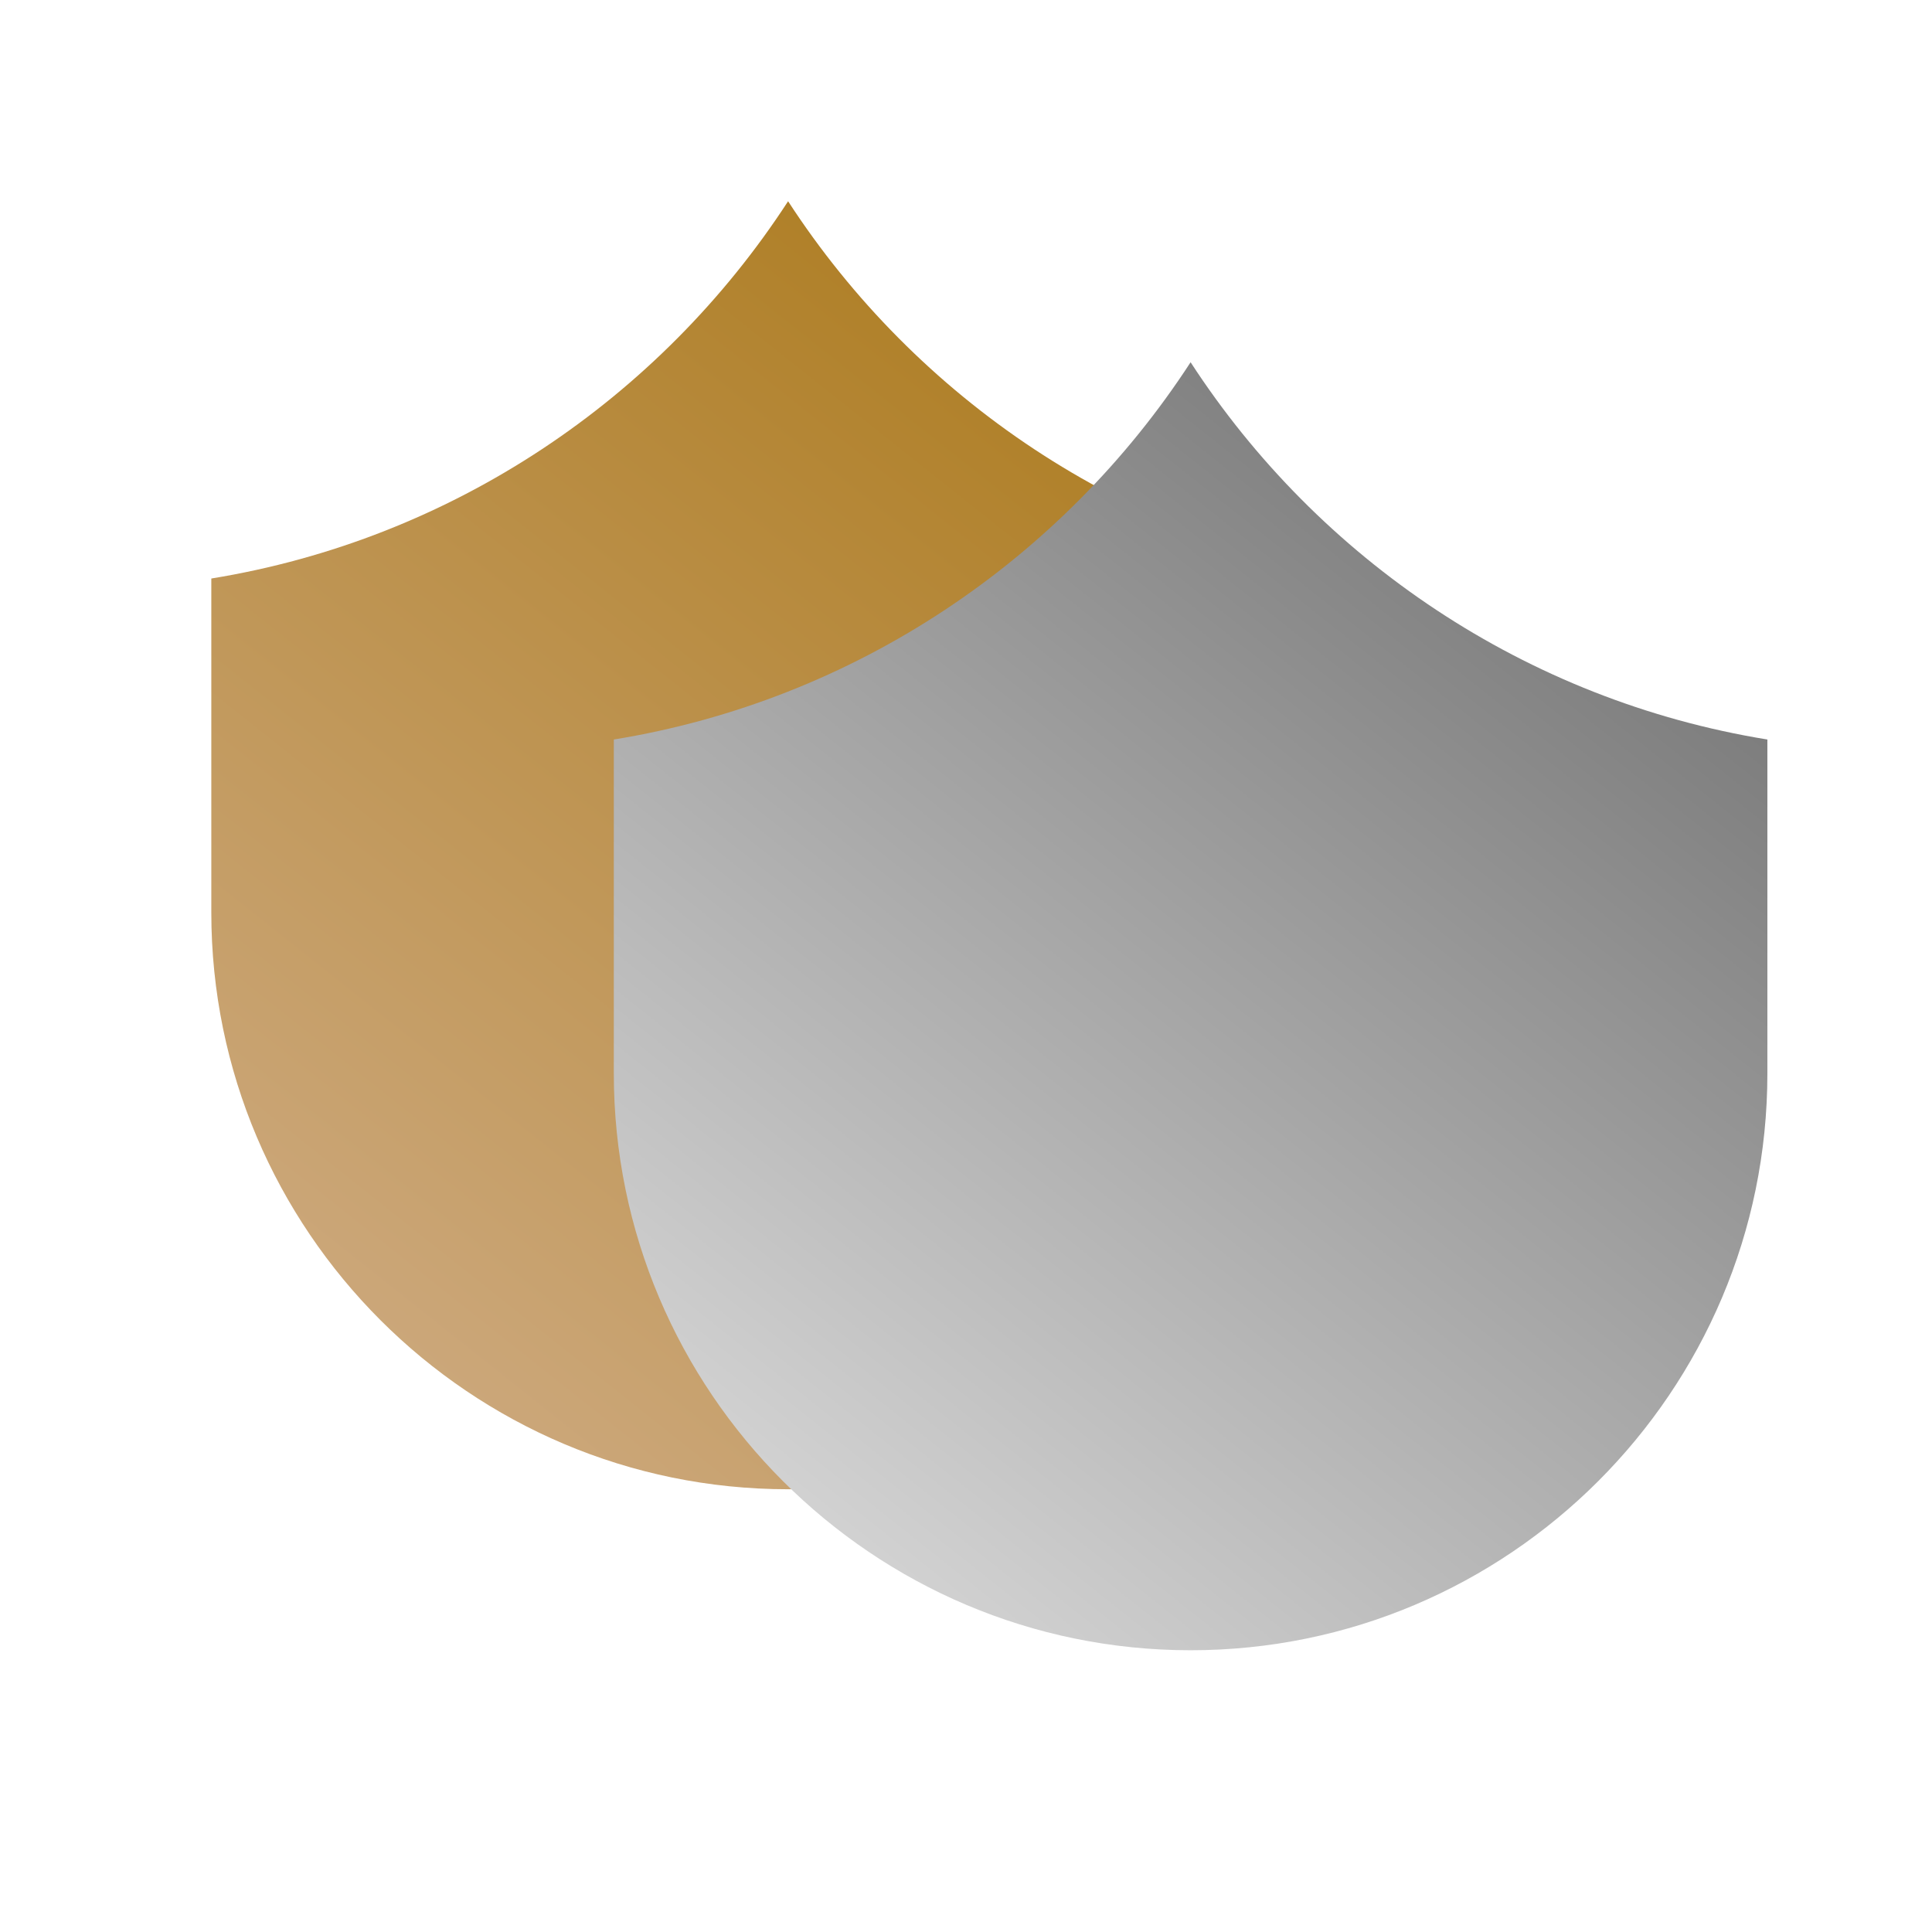
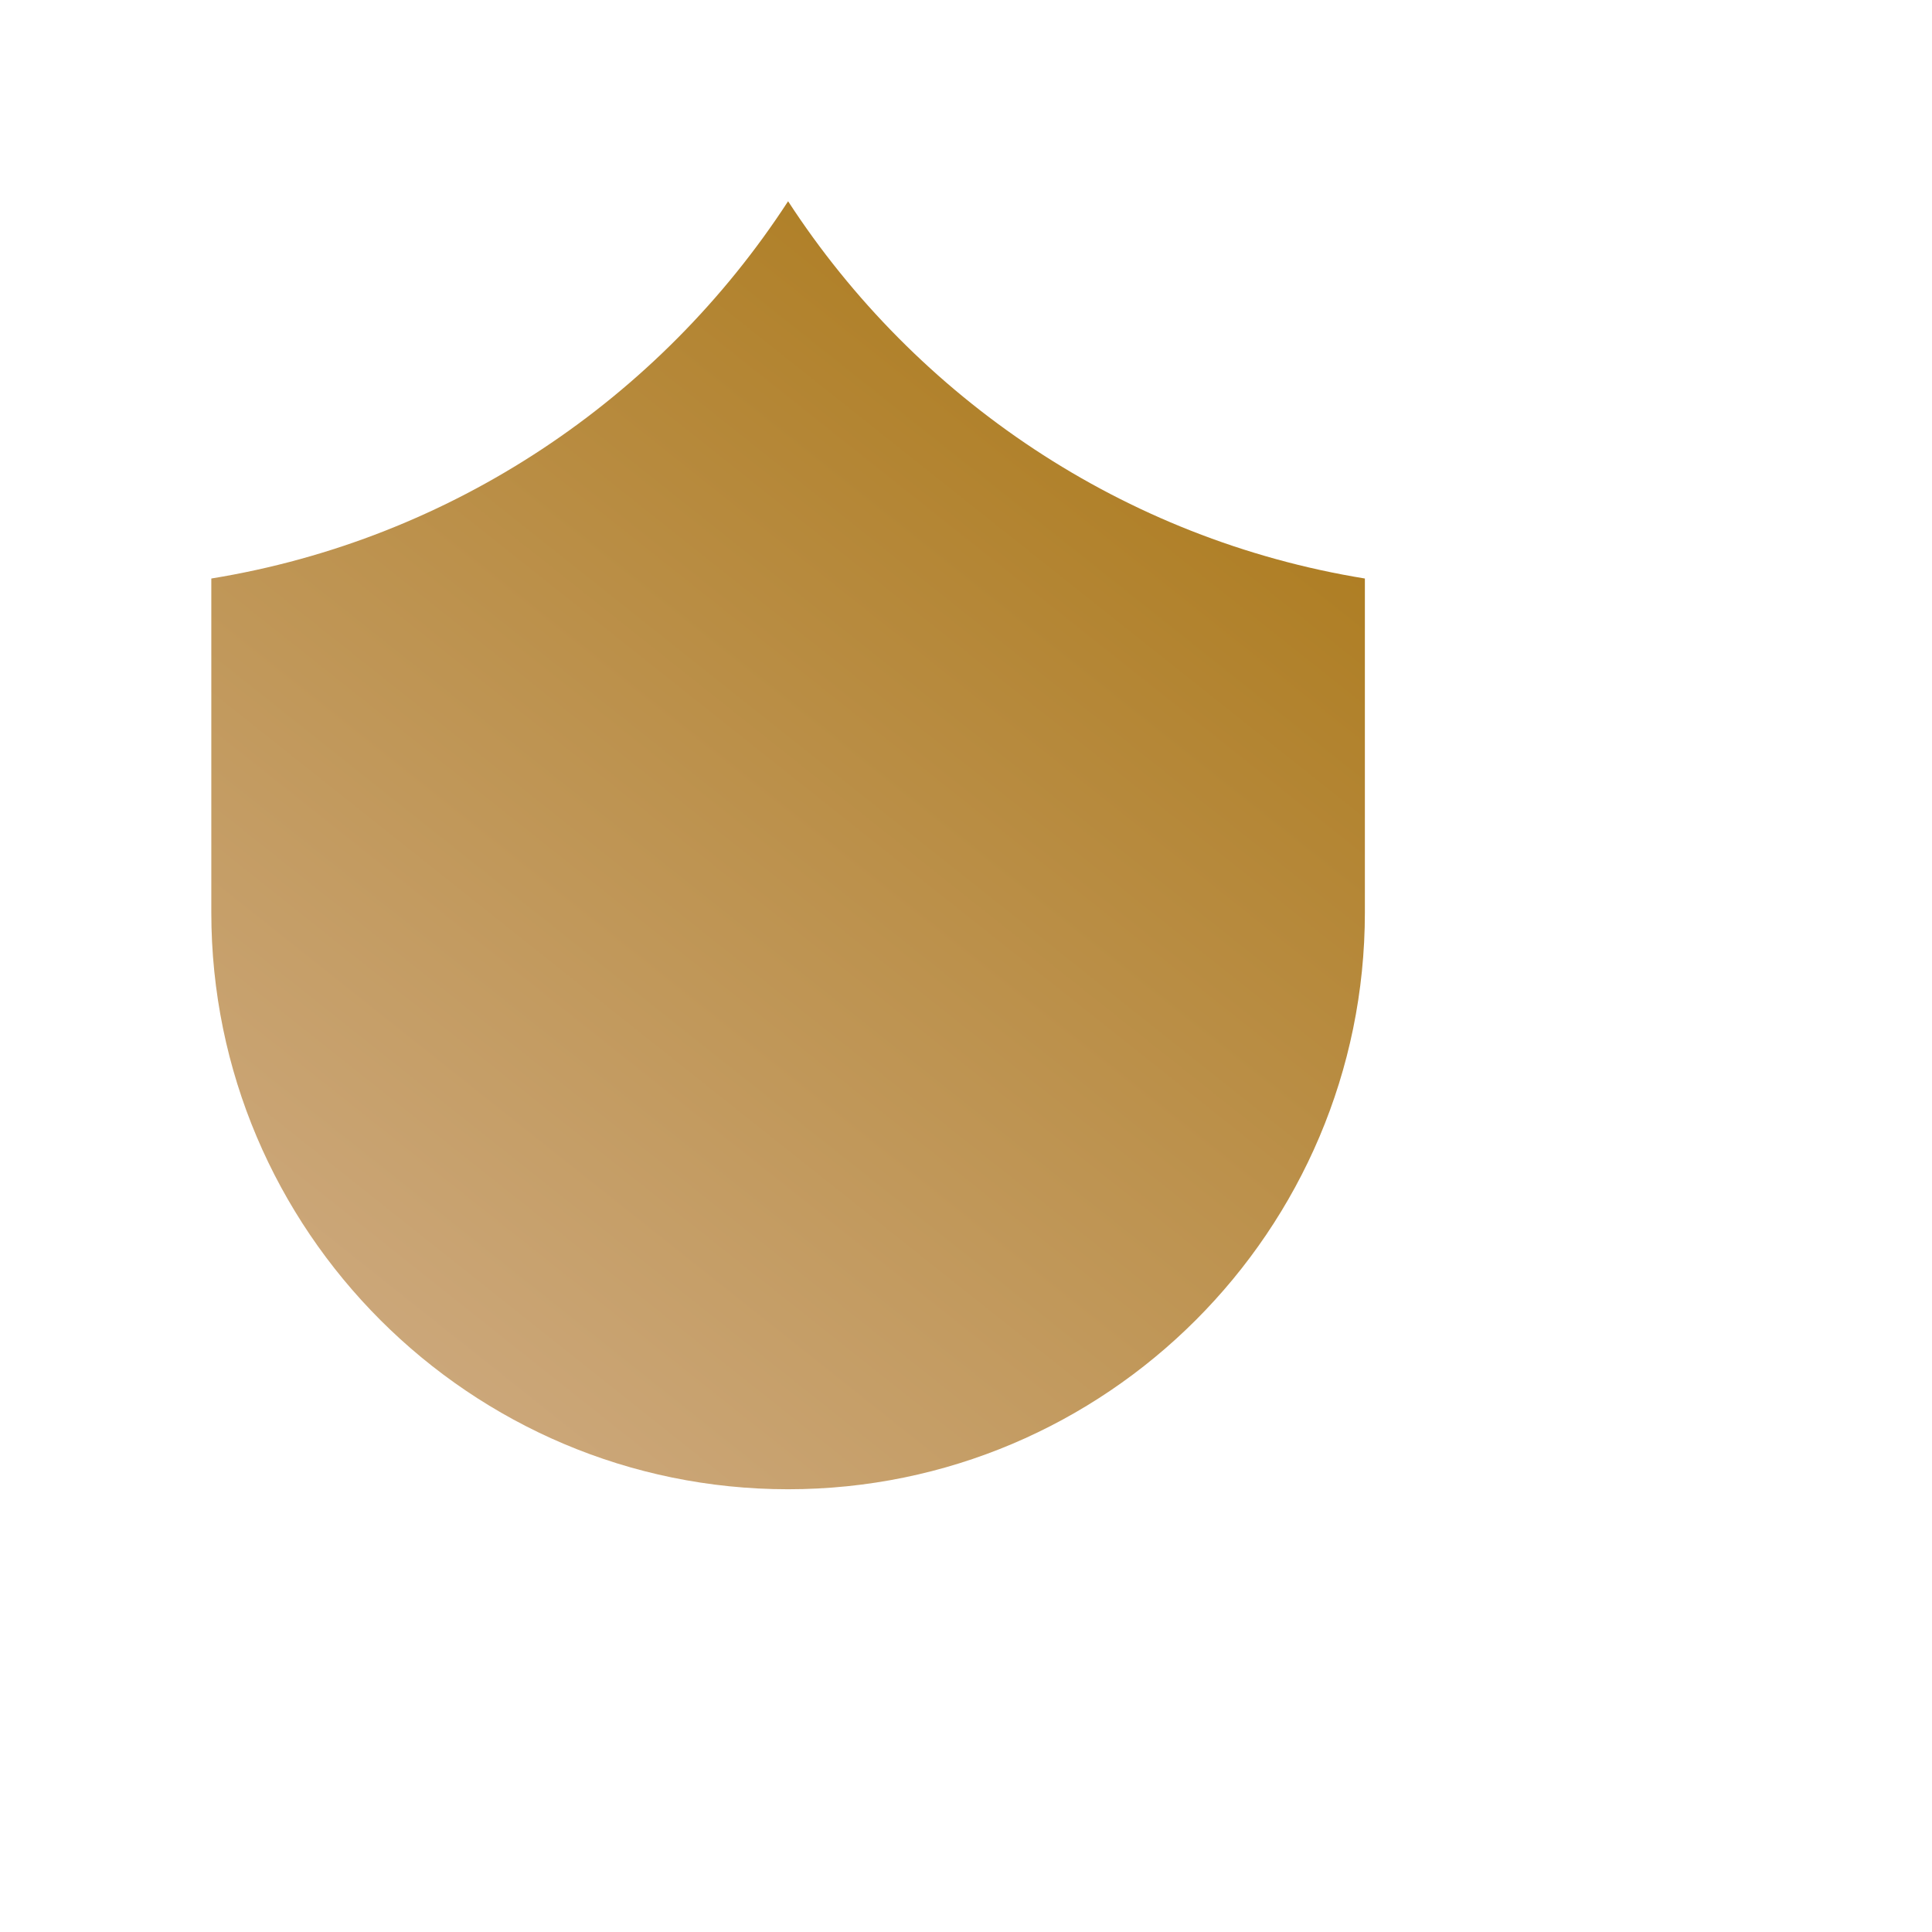
<svg xmlns="http://www.w3.org/2000/svg" width="48" height="48" viewBox="0 0 48 48" fill="none">
  <path d="M5.25 14.373L5.25 22.67C5.25 30.572 11.678 37 19.58 37C27.481 37 33.91 30.572 33.91 22.67L33.91 14.373C27.918 13.399 22.763 9.897 19.58 5C16.397 9.897 11.242 13.399 5.25 14.373Z" fill="url(#paint0_linear_139_17427)" />
-   <path d="M15.25 18.373L15.25 26.67C15.25 34.572 21.678 41 29.58 41C37.481 41 43.91 34.572 43.91 26.67L43.91 18.373C37.917 17.399 32.763 13.897 29.58 9C26.397 13.897 21.242 17.399 15.25 18.373Z" fill="url(#paint1_linear_139_17427)" />
  <defs>
    <linearGradient id="paint0_linear_139_17427" x1="11.937" y1="37" x2="35.629" y2="7.194" gradientUnits="userSpaceOnUse">
      <stop stop-color="#CDA97E" />
      <stop offset="1" stop-color="#A87511" />
    </linearGradient>
    <linearGradient id="paint1_linear_139_17427" x1="21.937" y1="41" x2="45.629" y2="11.194" gradientUnits="userSpaceOnUse">
      <stop stop-color="#D6D6D6" />
      <stop offset="1" stop-color="#6B6B6B" />
    </linearGradient>
  </defs>
</svg>